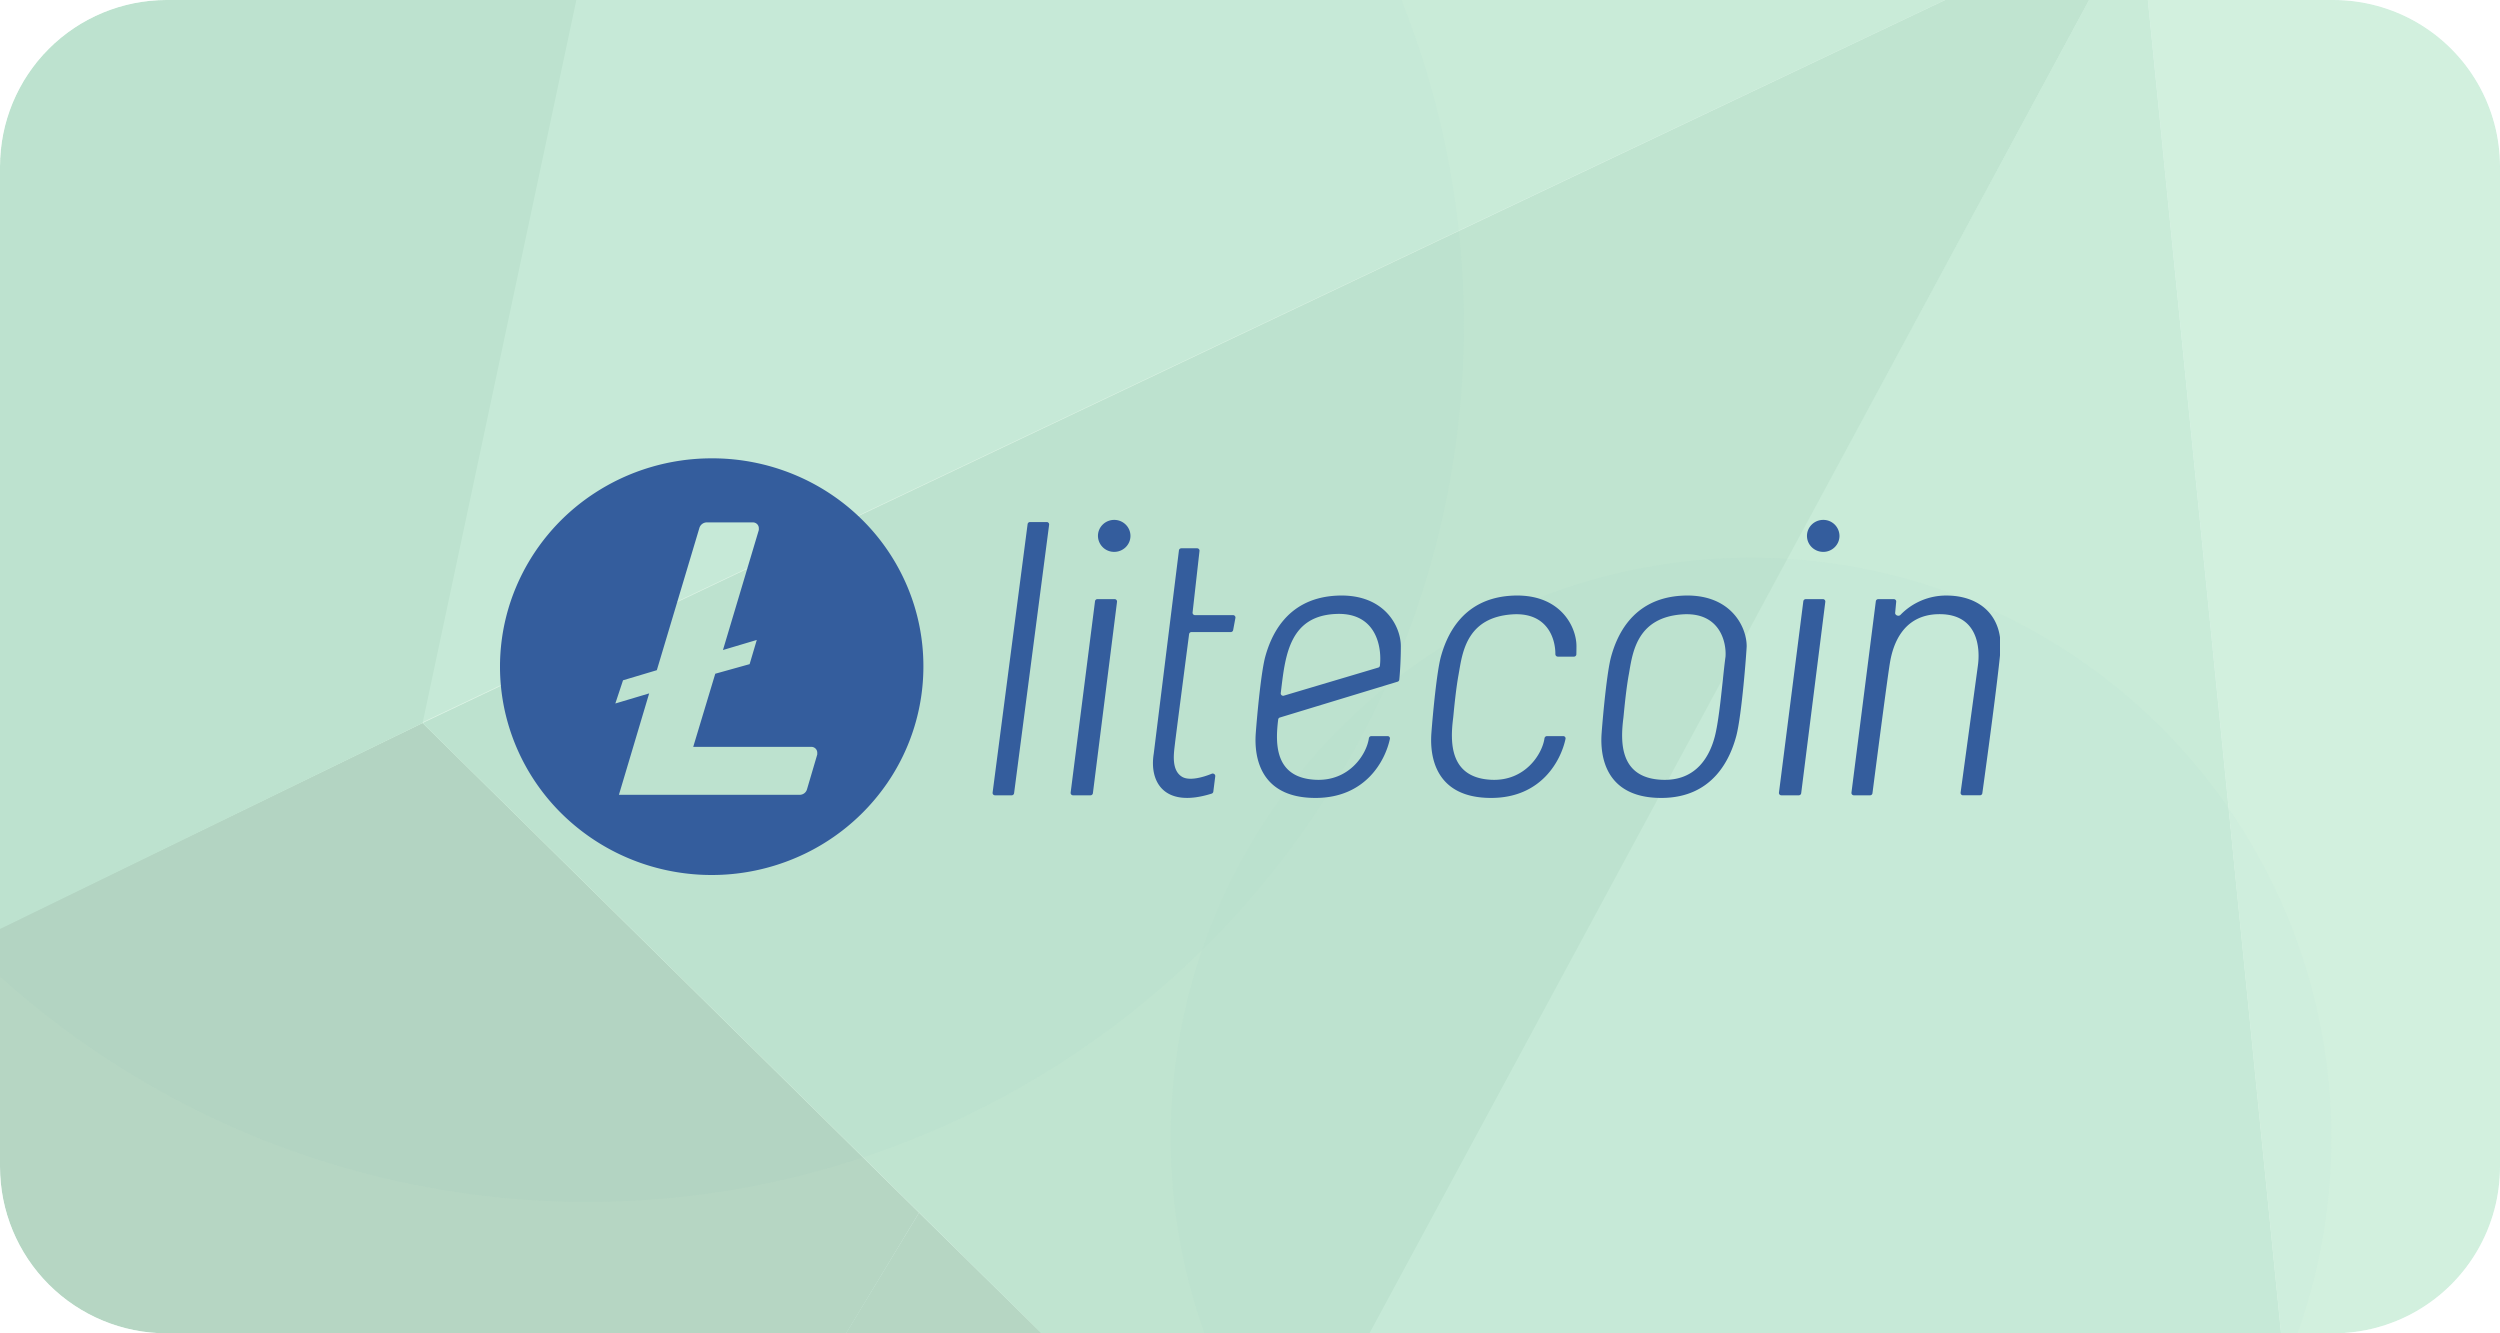
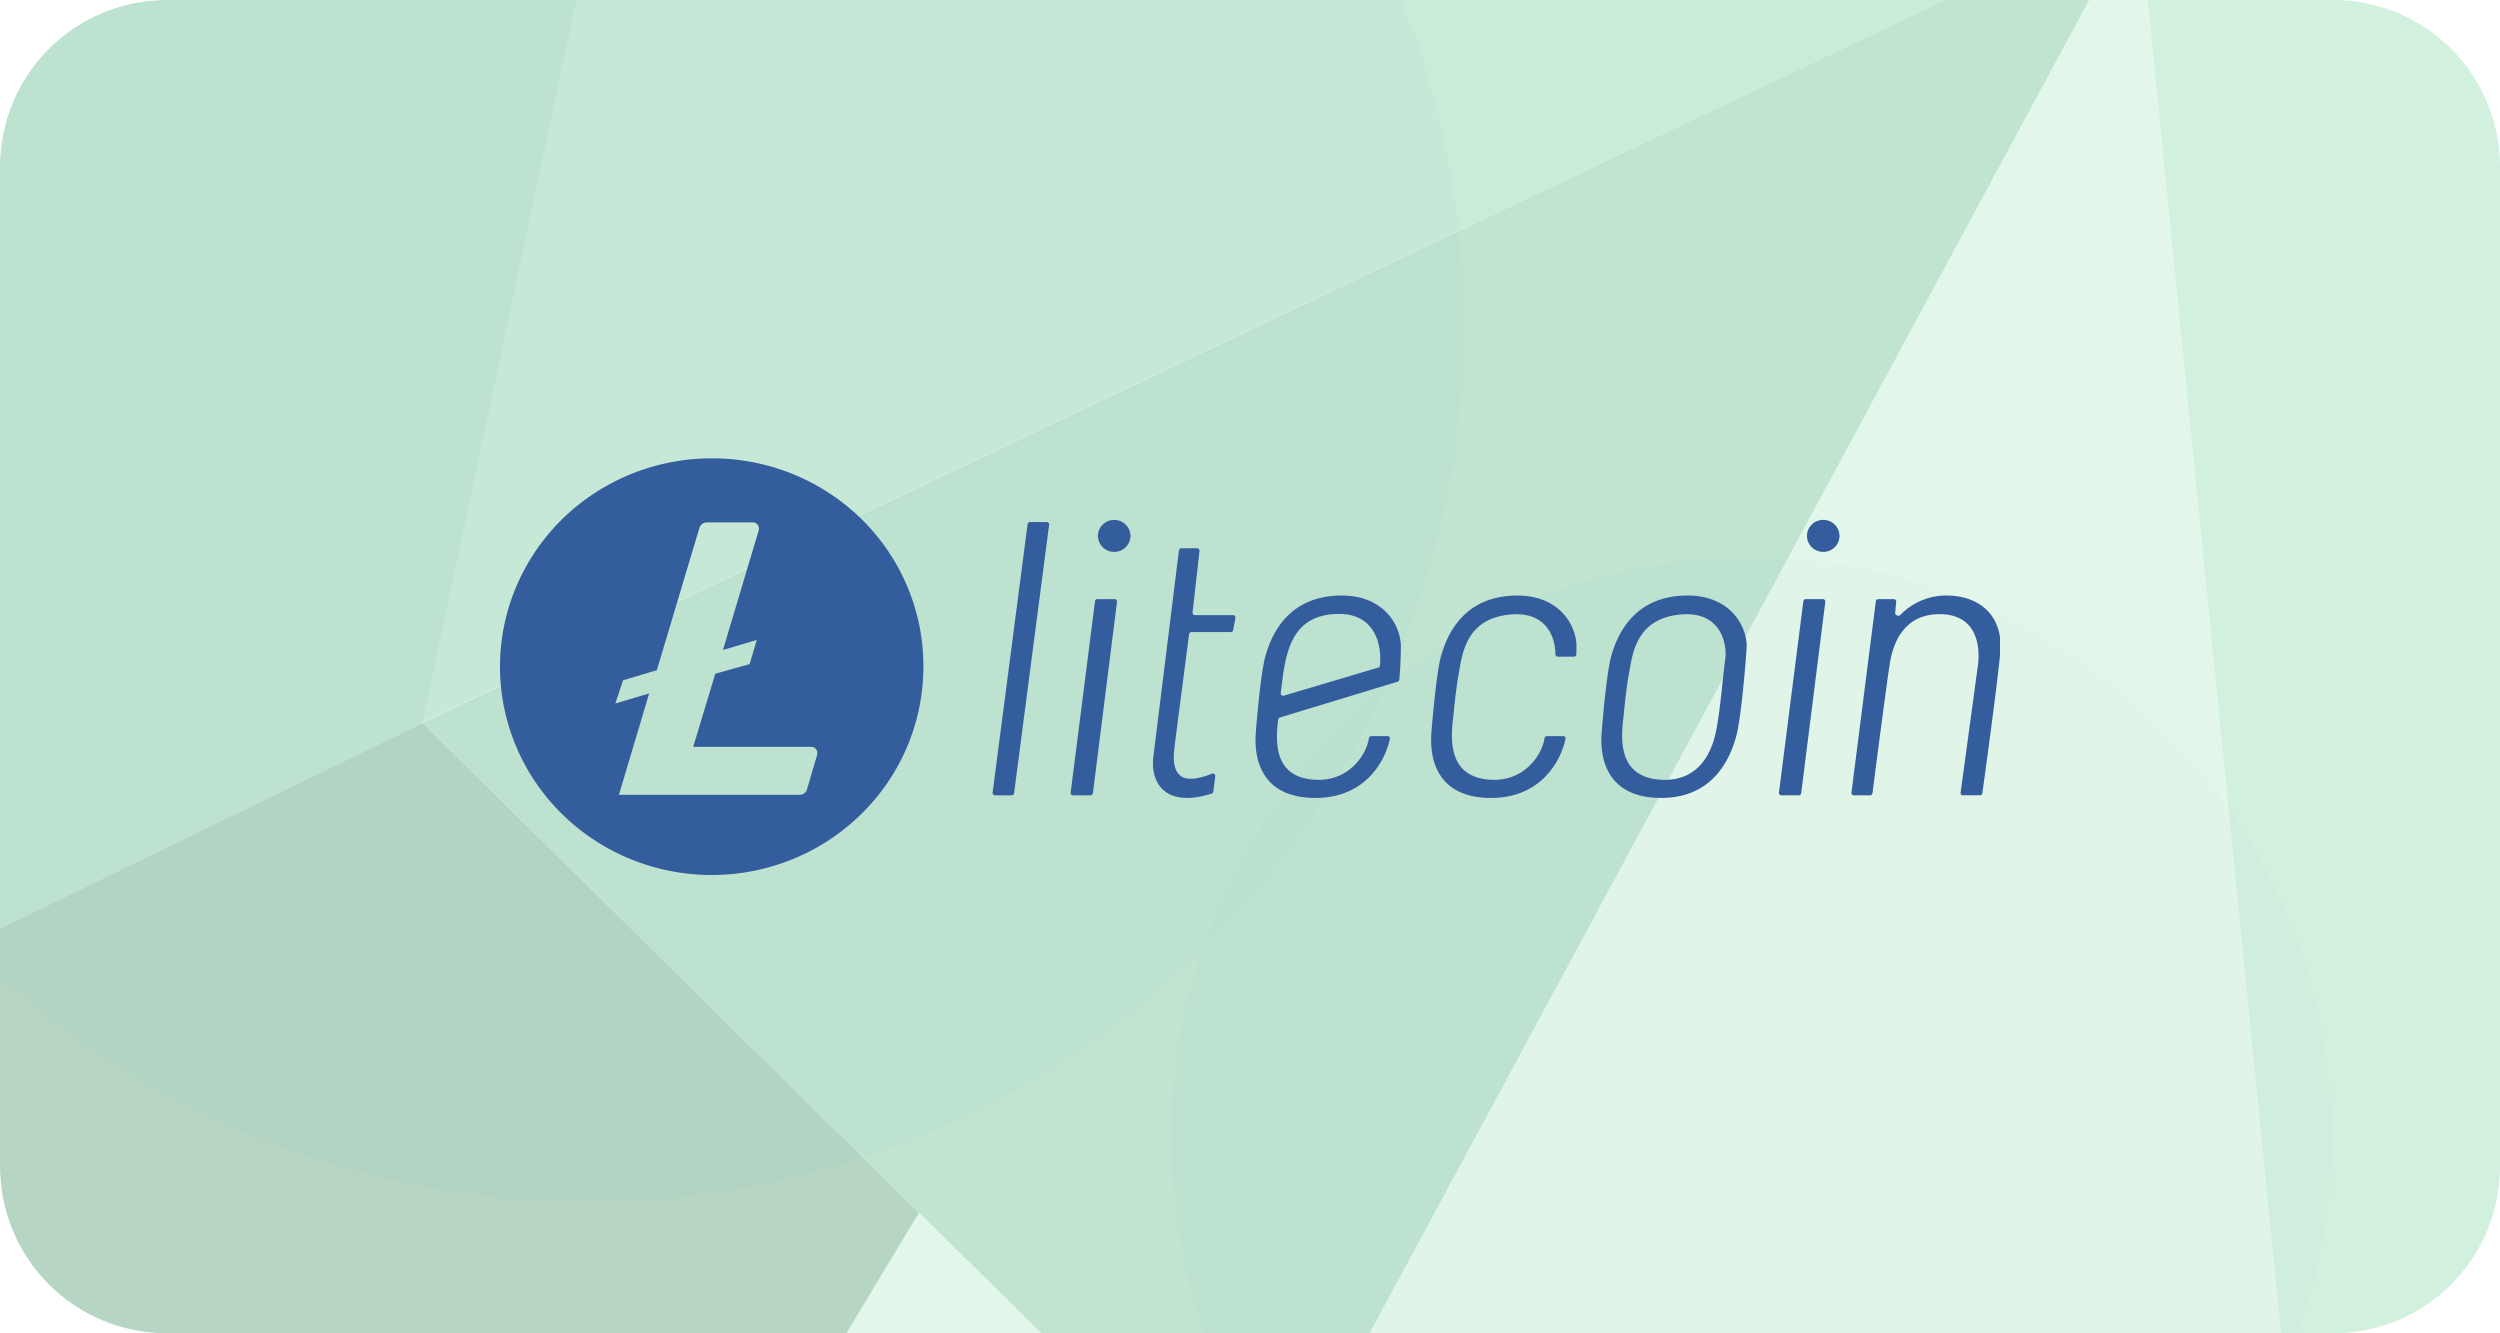
<svg xmlns="http://www.w3.org/2000/svg" width="120" height="64" fill="none">
  <g clip-path="url(#a)">
    <path d="M0 8a8 8 0 018-8h104a8 8 0 018 8v48a8 8 0 01-8 8H8a8 8 0 01-8-8V8z" fill="#E3F6EA" />
    <g filter="url(#b)">
      <circle cx="28.176" cy="15.601" r="42.09" transform="rotate(90 28.176 15.601)" fill="#D5EFE2" fill-opacity=".2" />
    </g>
    <g filter="url(#c)">
      <circle cx="84.049" cy="54.627" transform="rotate(90 84.05 54.627)" fill="#D5EFE2" fill-opacity=".2" r="27.855" />
    </g>
    <g opacity=".2">
      <path d="M20.284 34.704l23.83 23.505-17.152 28.42-56.8-27.595 50.122-24.33z" fill="#01562A" />
      <path d="M102.659-4.413L20.194 34.713l15.922-74.427 66.543 35.301z" fill="#61C092" />
-       <path d="M116.073 128.953l-89.12-42.416 17.16-28.329 71.96 70.745z" fill="#01562A" />
-       <path d="M115.972 128.872L60.258 74.036l42.4-78.45 13.314 133.286z" fill="#61C092" />
      <path d="M102.658-4.413l52.373-24.837-39.05 158.213L102.658-4.413z" fill="#8AD5B0" />
      <path d="M102.659-4.413l-42.391 78.54-39.983-39.423L102.66-4.413z" fill="#319C68" />
      <path d="M155.123-29.26L102.659-4.413 73.395-19.915l22.067-47.867 59.661 38.522z" fill="#8AD5B0" />
      <path d="M-23.969-11.15l60.08-28.562-15.825 74.416-50.114 24.422 5.86-70.276z" fill="#319C68" />
    </g>
    <g clip-path="url(#d)" fill="#345D9D">
      <path d="M34.161 22c-2.01 0-3.974.587-5.645 1.685a10.036 10.036 0 00-3.742 4.488 9.853 9.853 0 00-.579 5.778 9.953 9.953 0 002.781 5.12 10.213 10.213 0 005.203 2.737c1.97.386 4.014.188 5.87-.57a10.128 10.128 0 004.56-3.682A9.888 9.888 0 0044.323 32a9.832 9.832 0 00-.76-3.818 9.96 9.96 0 00-2.186-3.241 10.143 10.143 0 00-3.281-2.17A10.273 10.273 0 0034.22 22h-.059zm.172 10.339l-1.058 3.51h5.659a.29.29 0 01.205.076.283.283 0 01.09.196v.092l-.492 1.67a.361.361 0 01-.137.198.37.37 0 01-.232.07h-8.66l1.452-4.868-1.624.485.369-1.114 1.623-.485 2.043-6.828a.375.375 0 01.37-.266h2.188a.29.29 0 01.205.075.281.281 0 01.09.196v.092l-1.722 5.763 1.624-.484-.344 1.162-1.649.46z" />
      <path fill-rule="evenodd" clip-rule="evenodd" d="M54.262 25.723c0 .424-.35.767-.78.767a.774.774 0 01-.78-.767c0-.424.35-.768.78-.768.43 0 .78.344.78.768zm-4.02-.665h-.801a.116.116 0 00-.116.1l-1.68 12.887a.115.115 0 00.115.13h.801a.116.116 0 00.115-.1l1.682-12.888a.115.115 0 00-.116-.129zm3.26 3.7h-.825a.116.116 0 00-.116.1l-1.17 9.187a.115.115 0 00.116.13h.836a.116.116 0 00.116-.101l1.158-9.187a.115.115 0 00-.115-.129zm3.087-2.339l-1.21 9.762c-.219 1.35.498 2.631 2.78 1.913a.116.116 0 00.08-.095l.093-.735c.012-.091-.085-.16-.17-.124-.42.173-1.085.359-1.433.14-.482-.302-.396-1.031-.346-1.46l.009-.074c.036-.324.464-3.611.685-5.308a.115.115 0 01.116-.099h1.884c.056 0 .104-.04.114-.094l.109-.584a.115.115 0 00-.115-.135H57.36a.115.115 0 01-.116-.127l.332-2.953a.115.115 0 00-.115-.128h-.757a.116.116 0 00-.115.101zm30.91 2.34h-.824a.116.116 0 00-.115.1l-1.17 9.186a.115.115 0 00.115.13h.836a.116.116 0 00.116-.101l1.158-9.187a.115.115 0 00-.115-.129zm2.656 0h.748c.068 0 .122.057.115.124l-.05.533c-.01.119.169.187.252.1a3.05 3.05 0 012.208-.93c1.64 0 2.747 1.02 2.584 2.75-.128 1.358-.618 4.996-.86 6.74a.114.114 0 01-.115.098h-.813a.115.115 0 01-.115-.13l.832-6.113c.112-.827 0-2.451-1.84-2.451-1.815 0-2.245 1.558-2.373 2.268-.101.558-.6 4.388-.85 6.327a.114.114 0 01-.115.1h-.778a.115.115 0 01-.115-.13l1.17-9.186a.116.116 0 01.115-.1zm-29.422 2.76c-.195.706-.384 2.722-.454 3.642-.042.562-.186 3.14 2.864 3.14 2.425 0 3.357-1.814 3.572-2.836.014-.07-.04-.132-.112-.132h-.778a.124.124 0 00-.12.108c-.108.764-.942 2.07-2.562 1.988-1.961-.098-1.934-1.729-1.79-2.893a.114.114 0 01.08-.095l5.653-1.72a.113.113 0 00.08-.096c.029-.28.074-.911.074-1.61 0-.962-.815-2.589-3.19-2.417-2.374.172-3.072 2.039-3.317 2.92zm5.423.525l-4.53 1.348a.116.116 0 01-.15-.124l.023-.187c.2-1.665.424-3.549 2.68-3.613 1.884-.053 2.158 1.588 2.057 2.483a.111.111 0 01-.08.093zm3.007-.525c-.195.706-.384 2.722-.454 3.642-.042.562-.186 3.14 2.864 3.14 2.425 0 3.357-1.814 3.572-2.836.014-.07-.04-.132-.112-.132h-.778a.124.124 0 00-.12.108c-.109.764-.942 2.07-2.562 1.988-2.002-.1-1.97-1.81-1.82-2.978l.01-.1c.042-.433.125-1.292.247-1.962l.034-.195c.168-.988.435-2.553 2.526-2.703 1.693-.121 2.093 1.151 2.088 1.906a.12.12 0 00.12.122h.771c.063 0 .115-.05.116-.111.003-.128.005-.26.005-.393 0-.962-.815-2.589-3.19-2.417-2.374.172-3.072 2.039-3.317 2.92zm8.171 0c-.196.706-.384 2.722-.454 3.642-.042.562-.186 3.14 2.863 3.14 2.533 0 3.326-1.96 3.597-2.968.27-1.008.5-4.144.5-4.318 0-.962-.814-2.589-3.189-2.417-2.374.172-3.073 2.039-3.317 2.92zm.59 2.932c-.151 1.169-.183 2.878 1.82 2.978 1.699.086 2.335-1.168 2.572-2.096.16-.633.273-1.69.373-2.63.047-.438.09-.85.136-1.184.05-.73-.296-2.156-2.084-2.028-2.091.15-2.358 1.715-2.527 2.703v.001c-.011.068-.022.133-.034.194-.121.67-.204 1.529-.246 1.961l-.01.101zm9.591-7.96c.43 0 .78-.344.78-.768a.774.774 0 00-.78-.768c-.43 0-.78.344-.78.768 0 .424.35.767.78.767z" />
    </g>
  </g>
  <defs>
    <clipPath id="a">
      <path d="M0 8a8 8 0 018-8h104a8 8 0 018 8v48a8 8 0 01-8 8H8a8 8 0 01-8-8V8z" fill="#fff" />
    </clipPath>
    <clipPath id="d">
      <path fill="#fff" transform="translate(24 22)" d="M0 0H72V20H0z" />
    </clipPath>
    <filter id="b" x="-109.914" y="-122.489" width="276.18" height="276.18" filterUnits="userSpaceOnUse" color-interpolation-filters="sRGB">
      <feFlood flood-opacity="0" result="BackgroundImageFix" />
      <feBlend in="SourceGraphic" in2="BackgroundImageFix" result="shape" />
      <feGaussianBlur stdDeviation="48" result="effect1_foregroundBlur_3356_5919" />
    </filter>
    <filter id="c" x="-39.806" y="-69.228" width="247.711" height="247.711" filterUnits="userSpaceOnUse" color-interpolation-filters="sRGB">
      <feFlood flood-opacity="0" result="BackgroundImageFix" />
      <feBlend in="SourceGraphic" in2="BackgroundImageFix" result="shape" />
      <feGaussianBlur stdDeviation="48" result="effect1_foregroundBlur_3356_5919" />
    </filter>
  </defs>
</svg>